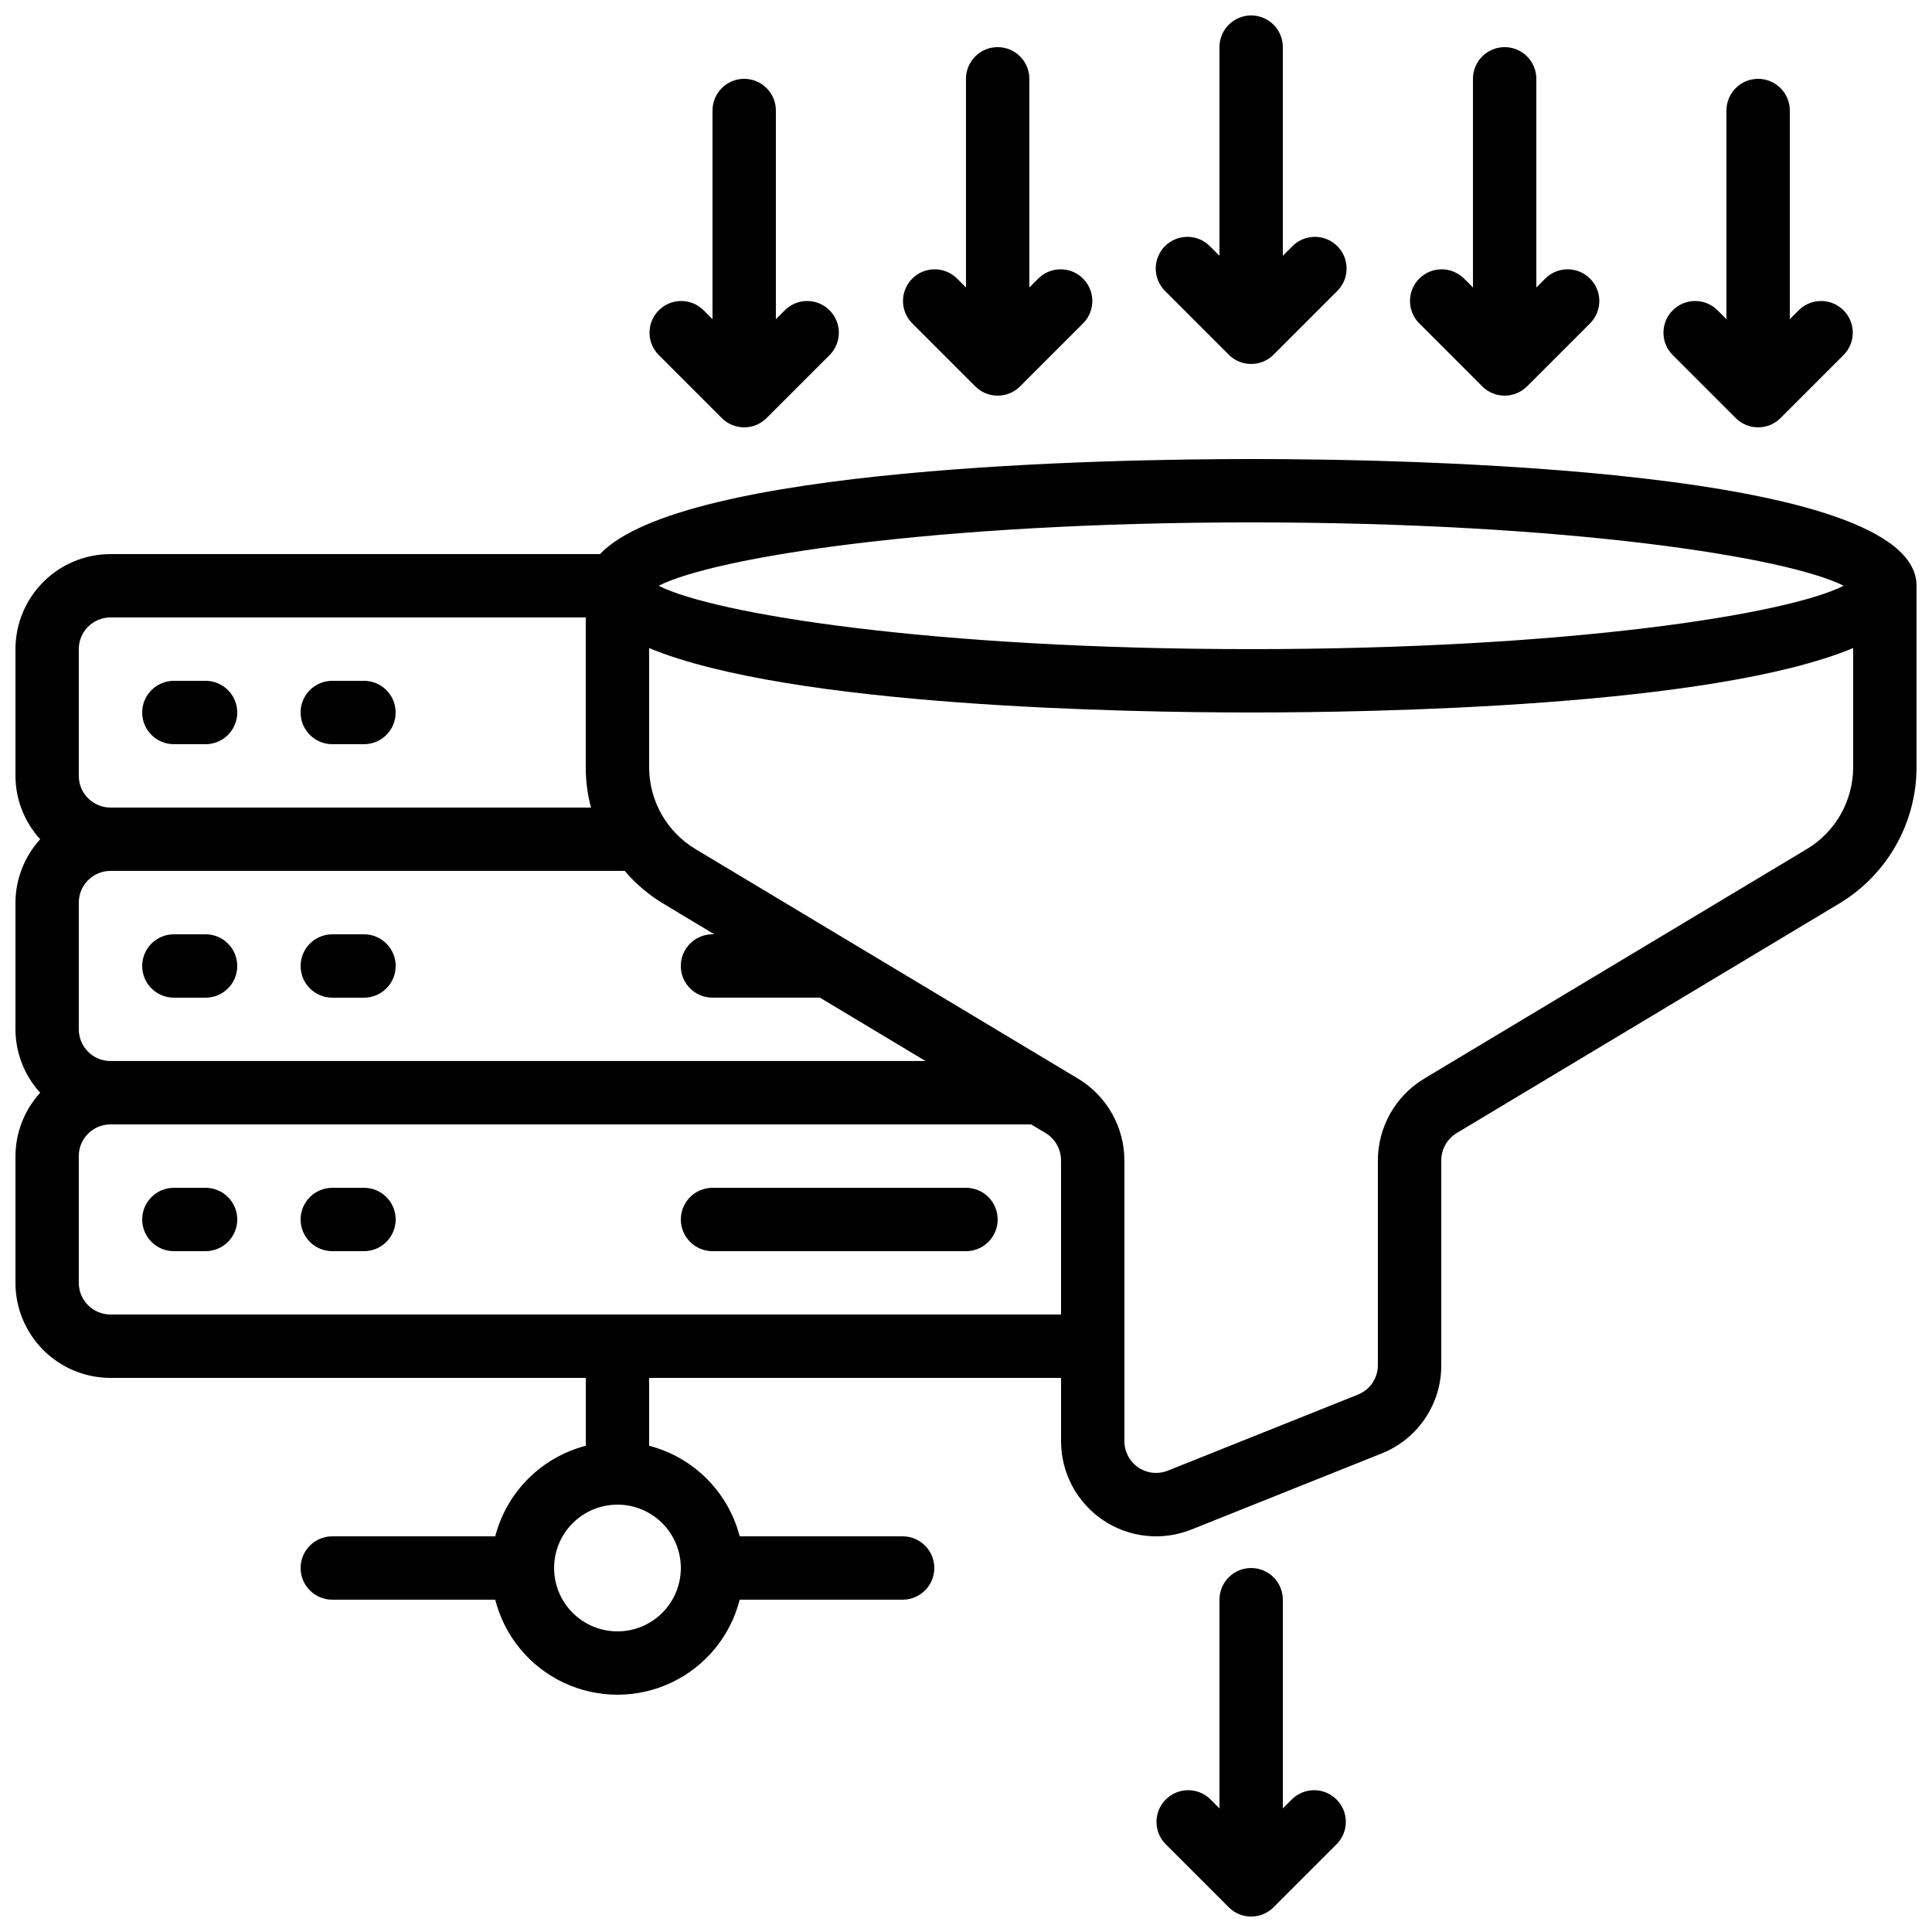
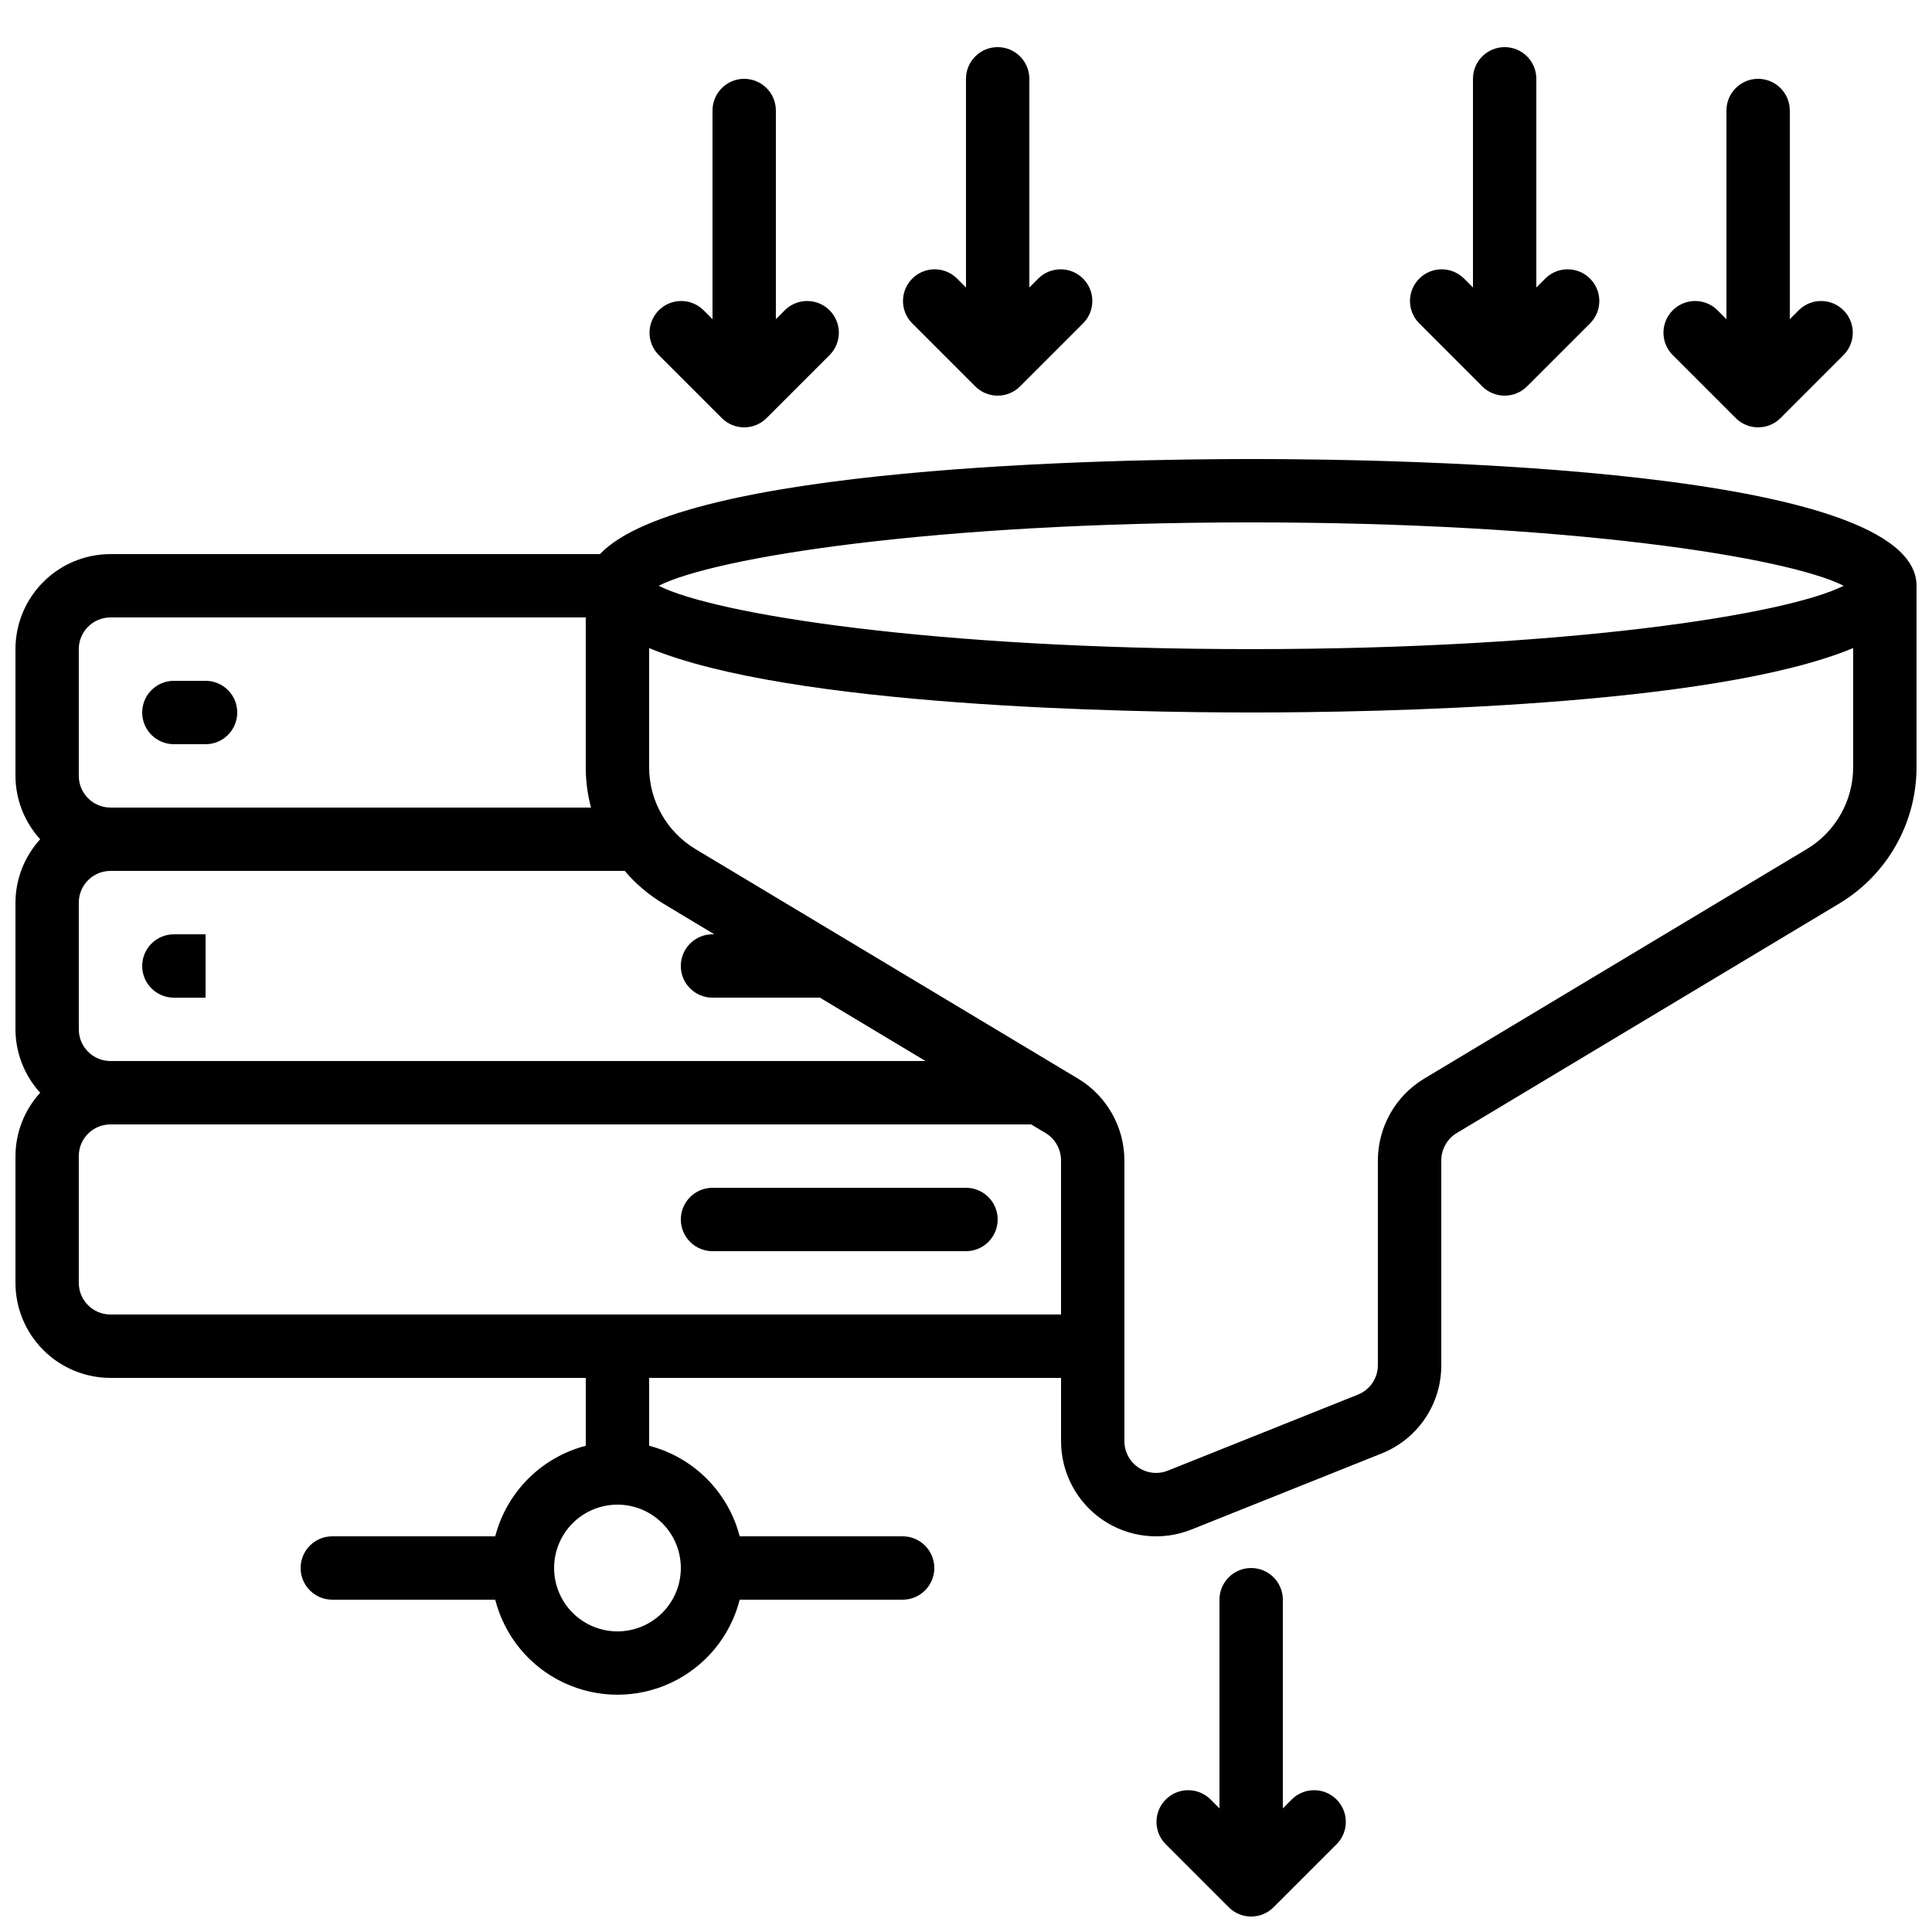
<svg xmlns="http://www.w3.org/2000/svg" width="800px" height="800px" version="1.1" viewBox="144 144 512 512">
  <defs>
    <clipPath id="c">
      <path d="m148.09 265h503.81v329h-503.81z" />
    </clipPath>
    <clipPath id="b">
      <path d="m450 559h51v92.902h-51z" />
    </clipPath>
    <clipPath id="a">
      <path d="m450 148.09h51v92.906h-51z" />
    </clipPath>
  </defs>
  <g clip-path="url(#c)">
    <path d="m475.57 265.65c-37.289 0-150.58 1.973-172.57 25.191h-129.71c-6.684 0-13.09 2.652-17.812 7.379-4.727 4.723-7.379 11.129-7.379 17.812v33.586c0.023 6.219 2.356 12.203 6.551 16.793-4.195 4.59-6.527 10.578-6.551 16.793v33.59c0.023 6.215 2.356 12.203 6.551 16.793-4.195 4.59-6.527 10.578-6.551 16.793v33.586c0 6.684 2.652 13.09 7.379 17.812 4.723 4.727 11.129 7.379 17.812 7.379h125.95v17.988c-5.777 1.5-11.043 4.516-15.262 8.734s-7.238 9.488-8.738 15.262h-43.176c-4.637 0-8.398 3.762-8.398 8.398 0 4.637 3.762 8.395 8.398 8.395h43.176c2.461 9.672 9.113 17.738 18.141 21.992 9.027 4.254 19.48 4.254 28.508 0 9.027-4.254 15.68-12.32 18.141-21.992h43.176c4.641 0 8.398-3.758 8.398-8.395 0-4.637-3.758-8.398-8.398-8.398h-43.176c-1.5-5.773-4.516-11.043-8.734-15.262s-9.488-7.234-15.262-8.734v-17.988h109.16v16.793c0 8.359 4.144 16.176 11.066 20.863s15.719 5.637 23.48 2.531l50.383-20.152h-0.004c4.684-1.855 8.703-5.082 11.527-9.254s4.324-9.102 4.309-14.141v-54.301c0.012-2.949 1.555-5.68 4.074-7.211l101.49-60.895c12.617-7.617 20.344-21.262 20.387-36v-48.152c0-31.172-134.96-33.59-176.33-33.59zm-151.14 293.89c0 4.453-1.77 8.727-4.918 11.875-3.148 3.148-7.422 4.918-11.875 4.918-4.453 0-8.727-1.77-11.875-4.918-3.148-3.148-4.918-7.422-4.918-11.875 0-4.453 1.77-8.727 4.918-11.875 3.148-3.148 7.422-4.918 11.875-4.918 4.453 0 8.727 1.77 11.875 4.918 3.148 3.148 4.918 7.422 4.918 11.875zm151.14-277.1c84.16 0 142.08 9.238 157.02 16.793-14.906 7.559-72.824 16.793-157.02 16.793-84.195 0-142.08-9.238-157.02-16.793 14.938-7.555 72.859-16.793 157.02-16.793zm-142.75 125.95h28.465l27.988 16.793h-215.99c-4.637 0-8.398-3.758-8.398-8.395v-33.59c0-4.637 3.762-8.395 8.398-8.395h136.28c2.875 3.383 6.277 6.281 10.074 8.582l13.66 8.211h-0.477c-4.637 0-8.398 3.758-8.398 8.398 0 4.637 3.762 8.395 8.398 8.395zm-167.94-92.363c0-4.637 3.762-8.398 8.398-8.398h125.95v39.758c0.004 3.586 0.473 7.156 1.391 10.625h-127.34c-4.637 0-8.398-3.762-8.398-8.398zm8.398 176.33c-4.637 0-8.398-3.758-8.398-8.398v-33.586c0-4.637 3.762-8.395 8.398-8.395h243.98l3.848 2.301c2.523 1.527 4.066 4.262 4.078 7.211v40.867zm449.59-123.37-101.5 60.895c-7.559 4.582-12.188 12.766-12.219 21.605v54.301c0 3.434-2.086 6.519-5.273 7.793l-50.383 20.152h0.004c-2.586 1.039-5.519 0.723-7.828-0.84-2.309-1.559-3.691-4.164-3.691-6.953v-74.453c-0.031-8.84-4.664-17.027-12.227-21.605l-101.49-60.895c-7.57-4.57-12.207-12.762-12.234-21.605v-31.637c37.465 15.582 127.16 17.07 159.54 17.07 32.379 0 122.07-1.484 159.54-17.07v31.641-0.004c-0.027 8.844-4.664 17.035-12.234 21.605z" />
  </g>
  <path d="m190.08 341.22h8.398c4.637 0 8.395-3.762 8.395-8.398s-3.758-8.398-8.395-8.398h-8.398c-4.637 0-8.398 3.762-8.398 8.398s3.762 8.398 8.398 8.398z" />
-   <path d="m232.06 341.22h8.398-0.004c4.641 0 8.398-3.762 8.398-8.398s-3.758-8.398-8.398-8.398h-8.395c-4.637 0-8.398 3.762-8.398 8.398s3.762 8.398 8.398 8.398z" />
-   <path d="m240.46 391.6h-8.395c-4.637 0-8.398 3.758-8.398 8.398 0 4.637 3.762 8.395 8.398 8.395h8.398-0.004c4.641 0 8.398-3.758 8.398-8.395 0-4.641-3.758-8.398-8.398-8.398z" />
-   <path d="m240.46 458.78h-8.395c-4.637 0-8.398 3.758-8.398 8.395 0 4.641 3.762 8.398 8.398 8.398h8.398-0.004c4.641 0 8.398-3.758 8.398-8.398 0-4.637-3.758-8.395-8.398-8.395z" />
  <path d="m400 458.78h-67.176c-4.637 0-8.398 3.758-8.398 8.395 0 4.641 3.762 8.398 8.398 8.398h67.176c4.637 0 8.395-3.758 8.395-8.398 0-4.637-3.758-8.395-8.395-8.395z" />
-   <path d="m198.48 391.6h-8.398c-4.637 0-8.398 3.758-8.398 8.398 0 4.637 3.762 8.395 8.398 8.395h8.398c4.637 0 8.395-3.758 8.395-8.395 0-4.641-3.758-8.398-8.395-8.398z" />
-   <path d="m198.48 458.78h-8.398c-4.637 0-8.398 3.758-8.398 8.395 0 4.641 3.762 8.398 8.398 8.398h8.398c4.637 0 8.395-3.758 8.395-8.398 0-4.637-3.758-8.395-8.395-8.395z" />
+   <path d="m198.48 391.6h-8.398c-4.637 0-8.398 3.758-8.398 8.398 0 4.637 3.762 8.395 8.398 8.395h8.398z" />
  <g clip-path="url(#b)">
    <path d="m475.57 559.54c-4.637 0-8.398 3.758-8.398 8.395v55.301l-2.461-2.461v0.004c-3.293-3.184-8.531-3.137-11.77 0.102-3.238 3.238-3.285 8.477-0.102 11.77l16.793 16.793c3.281 3.281 8.594 3.281 11.875 0l16.793-16.793c3.18-3.293 3.137-8.531-0.102-11.77-3.242-3.238-8.477-3.285-11.773-0.102l-2.461 2.461v-55.305c0-2.227-0.883-4.359-2.457-5.938-1.574-1.574-3.711-2.457-5.938-2.457z" />
  </g>
  <g clip-path="url(#a)">
-     <path d="m475.57 148.09c-4.637 0-8.398 3.758-8.398 8.398v55.301l-2.461-2.461c-1.562-1.621-3.711-2.543-5.965-2.562s-4.418 0.867-6.012 2.457c-1.59 1.594-2.477 3.758-2.457 6.012 0.02 2.254 0.941 4.402 2.562 5.965l16.793 16.793v0.004c3.281 3.277 8.594 3.277 11.875 0l16.793-16.793v-0.004c1.621-1.562 2.543-3.711 2.562-5.965 0.02-2.254-0.867-4.418-2.461-6.012-1.59-1.59-3.758-2.477-6.008-2.457-2.254 0.02-4.402 0.941-5.969 2.562l-2.461 2.461v-55.301c0-2.231-0.883-4.363-2.457-5.938-1.574-1.578-3.711-2.461-5.938-2.461z" />
-   </g>
+     </g>
  <path d="m341.22 164.89c-4.641 0-8.398 3.762-8.398 8.398v55.301l-2.461-2.461c-3.293-3.184-8.531-3.137-11.77 0.102-3.238 3.238-3.285 8.477-0.102 11.773l16.793 16.793c3.277 3.277 8.594 3.277 11.871 0l16.793-16.793c3.184-3.297 3.137-8.535-0.102-11.773-3.238-3.238-8.477-3.285-11.77-0.102l-2.461 2.461v-55.301c0-2.227-0.883-4.363-2.461-5.938-1.574-1.574-3.707-2.461-5.934-2.461z" />
  <path d="m408.39 156.49c-4.637 0-8.395 3.758-8.395 8.395v55.301l-2.461-2.461v0.004c-3.297-3.184-8.531-3.137-11.773 0.102-3.238 3.238-3.281 8.477-0.102 11.77l16.793 16.793c3.281 3.277 8.598 3.277 11.875 0l16.793-16.793c3.184-3.293 3.137-8.531-0.102-11.77-3.238-3.238-8.477-3.285-11.77-0.102l-2.461 2.457v-55.301c0-2.227-0.887-4.363-2.461-5.938s-3.711-2.457-5.938-2.457z" />
  <path d="m542.75 156.49c-4.641 0-8.398 3.758-8.398 8.395v55.301l-2.461-2.461v0.004c-3.293-3.184-8.531-3.137-11.77 0.102-3.238 3.238-3.285 8.477-0.102 11.77l16.793 16.793c3.277 3.277 8.594 3.277 11.871 0l16.793-16.793h0.004c3.18-3.293 3.137-8.531-0.105-11.77-3.238-3.238-8.477-3.285-11.77-0.102l-2.461 2.457v-55.301c0-2.227-0.883-4.363-2.457-5.938-1.578-1.574-3.711-2.457-5.938-2.457z" />
  <path d="m609.92 164.89c-4.637 0-8.395 3.762-8.395 8.398v55.301l-2.461-2.461c-3.297-3.184-8.531-3.137-11.77 0.102-3.242 3.238-3.285 8.477-0.105 11.773l16.793 16.793h0.004c3.277 3.277 8.594 3.277 11.871 0l16.793-16.793c3.184-3.297 3.137-8.535-0.102-11.773-3.238-3.238-8.477-3.285-11.77-0.102l-2.461 2.461v-55.301c0-2.227-0.887-4.363-2.461-5.938-1.574-1.574-3.711-2.461-5.938-2.461z" />
</svg>